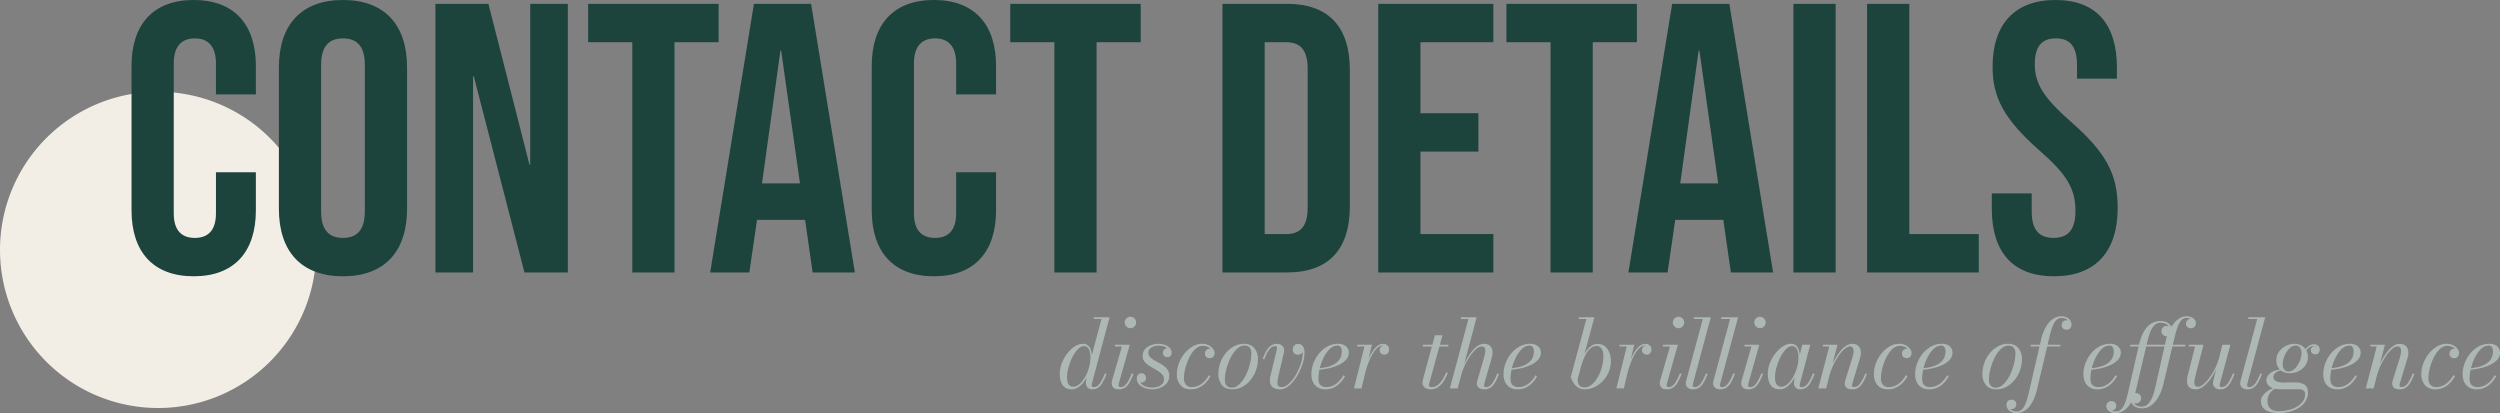
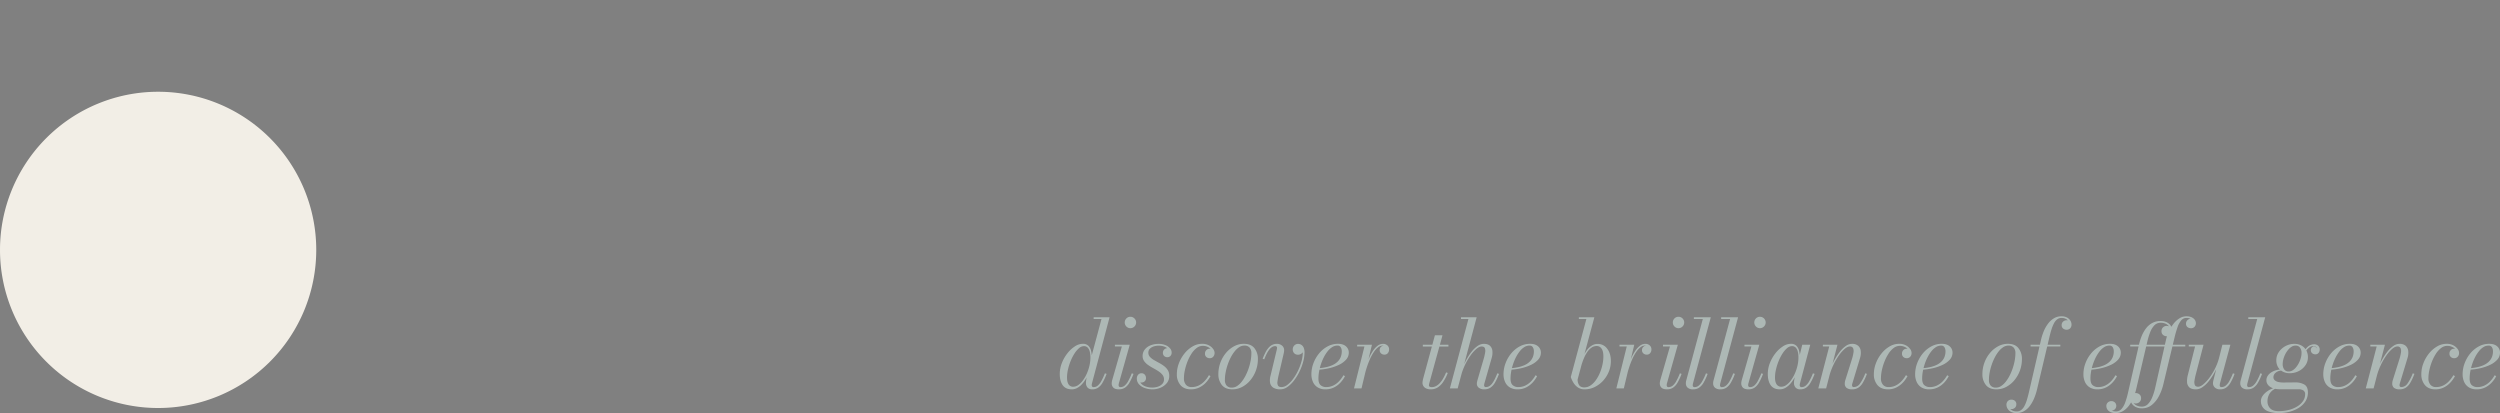
<svg xmlns="http://www.w3.org/2000/svg" width="2371.527" height="391.841" viewBox="0 0 2371.527 391.841">
  <rect x="0" y="0" width="2371.527" height="391.841" fill="#808080" stroke="none" />
  <g id="Group_217537" data-name="Group 217537" transform="translate(12247.4 -16043.56)">
    <path id="Path_90842" data-name="Path 90842" d="M150,0A150,150,0,1,1,0,150,150,150,0,0,1,150,0Z" transform="translate(-12247.4 16130.6)" fill="#f2eee6" />
-     <path id="Path_90841" data-name="Path 90841" d="M71.344,3.64c38.584,0,58.968-23.3,58.968-62.608V-95H92.456v38.948c0,16.744-8.008,23.3-20.02,23.3s-20.02-6.552-20.02-23.3V-198.38c0-16.744,8.008-23.66,20.02-23.66s20.02,6.916,20.02,23.66V-168.9h37.856v-26.936c0-39.312-20.384-62.608-58.968-62.608s-58.968,23.3-58.968,62.608V-58.968C12.376-19.656,32.76,3.64,71.344,3.64Zm141.6,0c39.312,0,60.788-23.3,60.788-64.064V-194.376c0-40.768-21.476-64.064-60.788-64.064s-60.788,23.3-60.788,64.064V-60.424C152.152-19.656,173.628,3.64,212.94,3.64Zm0-36.4c-12.74,0-20.748-6.916-20.748-25.116V-196.924c0-18.2,8.008-25.116,20.748-25.116s20.748,6.916,20.748,25.116V-57.876C233.688-39.676,225.68-32.76,212.94-32.76ZM300.664,0h35.672V-186h.728L385.112,0h41.132V-254.8H390.572v152.516h-.728L350.9-254.8H300.664ZM487.4,0h40.04V-218.4H569.3v-36.4H445.536v36.4H487.4Zm73.892,0h37.128l7.28-49.868h45.5V-50.6L658.476,0h40.04l-41.5-254.8H602.784Zm49.14-84.448L627.9-210.392h.728L646.464-84.448ZM773.5,3.64c38.584,0,58.968-23.3,58.968-62.608V-95H794.612v38.948c0,16.744-8.008,23.3-20.02,23.3s-20.02-6.552-20.02-23.3V-198.38c0-16.744,8.008-23.66,20.02-23.66s20.02,6.916,20.02,23.66V-168.9h37.856v-26.936c0-39.312-20.384-62.608-58.968-62.608s-58.968,23.3-58.968,62.608V-58.968C714.532-19.656,734.916,3.64,773.5,3.64ZM887.8,0h40.04V-218.4H969.7v-36.4H845.936v36.4H887.8Zm159.432,0h61.152c40.04,0,59.7-22.2,59.7-62.972V-191.828c0-40.768-19.656-62.972-59.7-62.972h-61.152Zm40.04-36.4v-182h20.384c12.74,0,20.384,6.552,20.384,24.752v132.5c0,18.2-7.644,24.752-20.384,24.752ZM1195.012,0h109.2V-36.4h-69.16v-78.26h54.964v-36.4h-54.964V-218.4h69.16v-36.4h-109.2Zm163.436,0h40.04V-218.4h41.86v-36.4h-123.76v36.4h41.86Zm73.892,0h37.128l7.28-49.868h45.5V-50.6l7.28,50.6h40.04l-41.5-254.8h-54.236Zm49.14-84.448,17.472-125.944h.728l17.836,125.944ZM1588.86,0h40.04V-254.8h-40.04Zm69.888,0h105.924V-36.4h-65.884V-254.8h-40.04Zm177.268,3.64c39.312,0,60.424-23.3,60.424-64.792,0-31.668-10.556-52.052-44.044-81.536-26.208-22.932-34.58-36.4-34.58-54.964,0-17.472,7.28-24.388,20.02-24.388s20.02,6.916,20.02,25.116v13.1h37.856v-10.556c0-40.768-19.292-64.064-58.24-64.064s-59.7,23.3-59.7,63.336c0,29.12,10.92,49.868,44.408,79.352,26.208,22.932,34.216,36.4,34.216,57.512,0,18.928-8.008,25.48-20.748,25.48S1814.9-39.312,1814.9-57.512V-74.984h-37.856v14.56C1777.048-19.656,1796.7,3.64,1836.016,3.64Z" transform="translate(-12135 16302)" fill="#1c433c" />
    <path id="Path_90843" data-name="Path 90843" d="M33.87.9A5.82,5.82,0,0,1,29.235-.81,6.483,6.483,0,0,1,27.75-5.22q0-.36.023-1.035A9.241,9.241,0,0,1,27.93-7.65l1.286-7.139,2.879-7.435.172-5.439L42.5-65.854H35.04V-67.5H50.16L33.382-4.546a5.57,5.57,0,0,0-.18,1.44,2.241,2.241,0,0,0,.4,1.3,1.629,1.629,0,0,0,1.44.585A6.052,6.052,0,0,0,38.81-2.553a14.419,14.419,0,0,0,3.423-4.239,55.65,55.65,0,0,0,3.49-7.526l1.6.548a52.68,52.68,0,0,1-3.87,8.415A14.186,14.186,0,0,1,39.2-.608,9.56,9.56,0,0,1,33.87.9ZM14.34.9Q8.477.9,5.693-3.031T2.91-13.725A28.242,28.242,0,0,1,4.862-23.963a35.708,35.708,0,0,1,5.19-9.2A29.3,29.3,0,0,1,17.14-39.8a14.039,14.039,0,0,1,7.685-2.5,7.122,7.122,0,0,1,5.123,1.761,9.73,9.73,0,0,1,2.616,4.733,26,26,0,0,1,.769,6.52,35.4,35.4,0,0,1-.647,6.534,44.9,44.9,0,0,1-1.852,6.813,42.149,42.149,0,0,1-2.9,6.413A29.106,29.106,0,0,1,24.1-4.146,17.877,17.877,0,0,1,19.531-.451,10.575,10.575,0,0,1,14.34.9Zm1.32-2.486a8.388,8.388,0,0,0,4.921-1.7,19.619,19.619,0,0,0,4.453-4.555,34.455,34.455,0,0,0,3.632-6.452,41.736,41.736,0,0,0,2.44-7.433,33.482,33.482,0,0,0,.873-7.434,23.417,23.417,0,0,0-.622-5.741,8.216,8.216,0,0,0-1.974-3.815,4.791,4.791,0,0,0-3.578-1.375,7.168,7.168,0,0,0-4.635,1.946,23.038,23.038,0,0,0-4.362,5.16,42.122,42.122,0,0,0-3.642,7.146,51.83,51.83,0,0,0-2.475,7.95,34.517,34.517,0,0,0-.9,7.524q0,4.356,1.5,6.568A4.947,4.947,0,0,0,15.66-1.586ZM58.993.9q-3.51,0-5.157-1.552A5.393,5.393,0,0,1,52.189-4.77,9.472,9.472,0,0,1,52.3-6.187q.113-.742.292-1.463l9.211-32.1H55.2V-41.4H69.289L58.9-4.551a5.955,5.955,0,0,0-.135.744,6.012,6.012,0,0,0-.045.7A2.307,2.307,0,0,0,59.1-1.782a1.591,1.591,0,0,0,1.415.563A6.122,6.122,0,0,0,64.33-2.554a14.14,14.14,0,0,0,3.4-4.236,61.313,61.313,0,0,0,3.512-7.528l1.6.548a51.256,51.256,0,0,1-3.89,8.415A14.155,14.155,0,0,1,64.637-.608,10.263,10.263,0,0,1,58.993.9Zm10.9-58.005a5.076,5.076,0,0,1-2.7-.743,5.562,5.562,0,0,1-1.935-1.98,5.316,5.316,0,0,1-.72-2.722,5.316,5.316,0,0,1,.72-2.722,5.381,5.381,0,0,1,1.935-1.957,5.2,5.2,0,0,1,2.7-.72,5.316,5.316,0,0,1,2.722.72,5.5,5.5,0,0,1,1.98,1.957,5.193,5.193,0,0,1,.743,2.722,5.193,5.193,0,0,1-.743,2.722,5.688,5.688,0,0,1-1.98,1.98A5.193,5.193,0,0,1,69.892-57.105ZM90.893.9A21.514,21.514,0,0,1,83.716-.293,13.588,13.588,0,0,1,78.158-3.8,7.979,7.979,0,0,1,76-9.45a5.281,5.281,0,0,1,1.192-3.443A4.032,4.032,0,0,1,80.5-14.355a3.9,3.9,0,0,1,3.015,1.283,4.654,4.654,0,0,1,1.17,3.262,3.854,3.854,0,0,1-1.305,3.15,4.591,4.591,0,0,1-3.015,1.08,5.483,5.483,0,0,1-2.137-.405,3.459,3.459,0,0,1-1.553-1.26,3.826,3.826,0,0,1-.585-2.2h2.268a7.03,7.03,0,0,0,1.675,4.765,10.219,10.219,0,0,0,4.527,2.918,19.249,19.249,0,0,0,6.291.98,15.974,15.974,0,0,0,5.036-.831,10.306,10.306,0,0,0,4.2-2.547,6.007,6.007,0,0,0,1.685-4.393,6.765,6.765,0,0,0-1.467-4.329,15.894,15.894,0,0,0-3.772-3.367q-2.3-1.515-4.9-2.921a50.948,50.948,0,0,1-4.9-3.013,15.21,15.21,0,0,1-3.772-3.682,8.283,8.283,0,0,1-1.467-4.91A9.621,9.621,0,0,1,83.423-36.7a12.777,12.777,0,0,1,5.355-4.05,19.755,19.755,0,0,1,7.83-1.463,16.7,16.7,0,0,1,6.728,1.215,10.8,10.8,0,0,1,4.23,3.06,5.989,5.989,0,0,1,1.463,3.735,4.51,4.51,0,0,1-1.237,3.532,4.112,4.112,0,0,1-2.813,1.1,4.5,4.5,0,0,1-2.947-1.057,3.985,3.985,0,0,1-1.283-3.263,4.2,4.2,0,0,1,1.192-2.951,3.97,3.97,0,0,1,3.037-1.279,4.015,4.015,0,0,1,2.715,1.1,3.59,3.59,0,0,1,1.245,2.813h-1.975a4.636,4.636,0,0,0-1.25-3.08,8.83,8.83,0,0,0-3.574-2.344,15.32,15.32,0,0,0-5.531-.9,15.059,15.059,0,0,0-4.52.7A8.8,8.8,0,0,0,88.4-37.663a5.139,5.139,0,0,0-1.46,3.787A5.688,5.688,0,0,0,88.366-30a14.973,14.973,0,0,0,3.682,2.963q2.259,1.337,4.811,2.7a38.357,38.357,0,0,1,4.812,3.034,14.518,14.518,0,0,1,3.683,3.93,10.1,10.1,0,0,1,1.424,5.5,10.486,10.486,0,0,1-2.34,6.863A15.173,15.173,0,0,1,98.453-.63,19.347,19.347,0,0,1,90.893.9Zm36.454,0q-6.48,0-9.923-4a15.384,15.384,0,0,1-3.442-10.4,28.948,28.948,0,0,1,1.935-10.327,33.771,33.771,0,0,1,5.308-9.292A27.751,27.751,0,0,1,128.9-39.8a17.78,17.78,0,0,1,9.069-2.5,13.166,13.166,0,0,1,6.323,1.417,11.649,11.649,0,0,1,4.05,3.4,6.514,6.514,0,0,1,1.418,3.735,5.177,5.177,0,0,1-1.327,3.758,4.414,4.414,0,0,1-3.308,1.372,4.888,4.888,0,0,1-3.06-1.08,4.054,4.054,0,0,1-1.395-3.42,4.448,4.448,0,0,1,1.26-3.173,3.965,3.965,0,0,1,2.97-1.328,8.5,8.5,0,0,1,2.385.315,3.317,3.317,0,0,1,1.733,1.147,3.836,3.836,0,0,1,.652,2.408h-1.6a4.724,4.724,0,0,0-1.266-2.955A10.154,10.154,0,0,0,143.4-39.3a10.8,10.8,0,0,0-4.845-1.057,9.49,9.49,0,0,0-5.783,2.037,20.874,20.874,0,0,0-4.927,5.431,41.561,41.561,0,0,0-3.8,7.463,51.505,51.505,0,0,0-2.475,8.221,37.141,37.141,0,0,0-.876,7.617,9.1,9.1,0,0,0,1.9,6.095,6.689,6.689,0,0,0,5.389,2.232,15.084,15.084,0,0,0,6.645-1.457,18.862,18.862,0,0,0,5.463-4.017,29.269,29.269,0,0,0,4.286-5.806l1.517.882a27.564,27.564,0,0,1-4.455,6.232A21.579,21.579,0,0,1,135.2-.832,17.591,17.591,0,0,1,127.347.9Zm39.379,0q-6.795,0-10.08-4.14a15.92,15.92,0,0,1-3.285-10.215,31.394,31.394,0,0,1,1.958-11.115,30.605,30.605,0,0,1,5.353-9.2,26.044,26.044,0,0,1,7.717-6.255,19.27,19.27,0,0,1,9.092-2.272q6.84,0,10.1,4.162A16.086,16.086,0,0,1,190.847-27.9a31.394,31.394,0,0,1-1.958,11.115,30.847,30.847,0,0,1-5.332,9.2,25.4,25.4,0,0,1-7.718,6.233A19.547,19.547,0,0,1,166.727.9Zm-.482-1.646A8.8,8.8,0,0,0,171.02-2.2a18.181,18.181,0,0,0,4.355-4,34.164,34.164,0,0,0,3.75-5.834A50.642,50.642,0,0,0,182.065-19a52.411,52.411,0,0,0,1.923-7.375,39.054,39.054,0,0,0,.68-7.035,7.88,7.88,0,0,0-1.641-5.265,6.275,6.275,0,0,0-5.064-1.935,8.8,8.8,0,0,0-4.773,1.457,18.168,18.168,0,0,0-4.357,4,34.162,34.162,0,0,0-3.75,5.834,50.642,50.642,0,0,0-2.939,6.959,52.462,52.462,0,0,0-1.924,7.374,39.026,39.026,0,0,0-.68,7.037,7.875,7.875,0,0,0,1.643,5.264A6.273,6.273,0,0,0,166.245-.746ZM212.271.9a12.369,12.369,0,0,1-6.728-1.552,6.855,6.855,0,0,1-3.06-4.387,14.823,14.823,0,0,1,.292-6.75l6.016-25.064q.049-.405.137-.834a3.926,3.926,0,0,0,.088-.786,1.572,1.572,0,0,0-.45-1.167,1.775,1.775,0,0,0-1.3-.447,5.61,5.61,0,0,0-3.014.879,10.441,10.441,0,0,0-2.689,2.528,24.54,24.54,0,0,0-2.435,3.941,50.123,50.123,0,0,0-2.214,5.124l-1.559-.464a63.081,63.081,0,0,1,2.655-6.008,21.909,21.909,0,0,1,2.946-4.455,11.373,11.373,0,0,1,3.509-2.767,9.58,9.58,0,0,1,4.3-.945,7.234,7.234,0,0,1,5.085,1.733,5.594,5.594,0,0,1,1.89,4.3,9.46,9.46,0,0,1-.158,1.8q-.157.81-.247,1.305l-4.843,20.738a54.551,54.551,0,0,0-1.08,6.03,5.74,5.74,0,0,0,.585,3.78q.855,1.305,3.33,1.3a9.212,9.212,0,0,0,5.536-2.123,27.384,27.384,0,0,0,5.417-5.649,47.852,47.852,0,0,0,4.665-7.84,52.038,52.038,0,0,0,3.28-8.809,32.249,32.249,0,0,0,1.22-8.422,9.21,9.21,0,0,0-.618-3.68,4.609,4.609,0,0,0-1.633-2.066,3.966,3.966,0,0,0-2.222-.667v-1.6a5.853,5.853,0,0,1,2.655.607,4.8,4.8,0,0,1,1.935,1.733,4.9,4.9,0,0,1,.72,2.7,4.783,4.783,0,0,1-1.6,3.645,5.285,5.285,0,0,1-3.713,1.485,4.9,4.9,0,0,1-3.69-1.4,5.143,5.143,0,0,1-1.35-3.735,5.081,5.081,0,0,1,1.44-3.6,4.739,4.739,0,0,1,3.6-1.53,5.712,5.712,0,0,1,3.1.878,5.912,5.912,0,0,1,2.205,2.677,11.1,11.1,0,0,1,.81,4.545,34.281,34.281,0,0,1-1.283,8.865,52.331,52.331,0,0,1-3.534,9.382,49.089,49.089,0,0,1-5.175,8.415,28.123,28.123,0,0,1-6.208,6.075A11.548,11.548,0,0,1,212.271.9Zm42.664,0a13.692,13.692,0,0,1-7.29-1.822,11.619,11.619,0,0,1-4.5-5.063,17.418,17.418,0,0,1-1.53-7.515,29.438,29.438,0,0,1,1.89-10.283,32.29,32.29,0,0,1,5.31-9.292,27.055,27.055,0,0,1,8.033-6.7A20.549,20.549,0,0,1,266.86-42.3q4.86,0,7.538,2.407a7.7,7.7,0,0,1,2.678,5.963,9.751,9.751,0,0,1-2.52,6.585,20.816,20.816,0,0,1-6.707,4.933,43.87,43.87,0,0,1-9.27,3.223,61.742,61.742,0,0,1-10.213,1.5v-1.436a55.842,55.842,0,0,0,7.244-1.034,28.706,28.706,0,0,0,6.078-1.985,17.289,17.289,0,0,0,4.671-3.116,12.846,12.846,0,0,0,3-4.326,14.316,14.316,0,0,0,1.053-5.654,7.226,7.226,0,0,0-.961-3.751,3.445,3.445,0,0,0-3.224-1.624,9.08,9.08,0,0,0-4.883,1.446,17.313,17.313,0,0,0-4.32,3.954,33.6,33.6,0,0,0-3.622,5.671,46.046,46.046,0,0,0-2.768,6.665,50.3,50.3,0,0,0-1.755,6.959,37.567,37.567,0,0,0-.607,6.484q0,4.581,2.092,6.379a7.76,7.76,0,0,0,5.243,1.8,15.317,15.317,0,0,0,6.624-1.435,18.614,18.614,0,0,0,5.483-3.972A28.1,28.1,0,0,0,272-12.492l1.475.882a27.073,27.073,0,0,1-4.432,6.255,21.135,21.135,0,0,1-6.21,4.545A17.889,17.889,0,0,1,254.935.9ZM282.03,0l9.883-39.754h-6.895V-41.4H299.04L289.14,0Zm9.4-13.853q.807-3.617,2.055-7.555a72.693,72.693,0,0,1,2.9-7.637,42.815,42.815,0,0,1,3.678-6.681,19.841,19.841,0,0,1,4.385-4.756,8.139,8.139,0,0,1,4.974-1.773,5.956,5.956,0,0,1,4.332,1.52A5,5,0,0,1,315.319-37a5.422,5.422,0,0,1-1.172,3.524,3.955,3.955,0,0,1-3.254,1.448,4.591,4.591,0,0,1-3.24-1.189,4.017,4.017,0,0,1-1.287-3.094,4.228,4.228,0,0,1,1.218-3.058,4.449,4.449,0,0,1,3.349-1.255,4.748,4.748,0,0,1,3.092.978A3.229,3.229,0,0,1,315.229-37h-1.64a3.543,3.543,0,0,0-1.056-2.57,4.05,4.05,0,0,0-3.028-1.077,7.481,7.481,0,0,0-4.7,1.731,19.2,19.2,0,0,0-4.11,4.629,45.952,45.952,0,0,0-3.487,6.427,75.3,75.3,0,0,0-2.789,7.173q-1.206,3.643-2.013,6.838ZM354.95.9a10.177,10.177,0,0,1-4.545-.877,6,6,0,0,1-2.588-2.3,5.741,5.741,0,0,1-.832-2.947,12.785,12.785,0,0,1,.225-2.025q.225-1.3.585-2.655l10.98-40.5h7.2L353.518-5.169q-.135.491-.27,1.078a5.407,5.407,0,0,0-.135,1.217q0,1.661,2.79,1.661a8.342,8.342,0,0,0,3.754-.908,12.966,12.966,0,0,0,3.53-2.677,23.593,23.593,0,0,0,3.244-4.375,46.861,46.861,0,0,0,2.939-6l1.6.506a42.9,42.9,0,0,1-4.3,8.438,18.114,18.114,0,0,1-5.265,5.31A11.9,11.9,0,0,1,354.95.9ZM347.3-39.713V-41.4h24.3v1.688ZM372.954,0,390.58-65.854h-7.051V-67.5h14.85l-18,67.5Zm32.625.9a8.217,8.217,0,0,1-5.085-1.462,4.77,4.77,0,0,1-1.935-4.028,7.757,7.757,0,0,1,.2-1.642q.2-.922.517-2.047l5.67-19.44a47.508,47.508,0,0,0,1.472-6.41,7.256,7.256,0,0,0-.333-4.164q-.721-1.46-3.033-1.46-2.175,0-4.943,2.307a33.15,33.15,0,0,0-5.574,6.241,59.748,59.748,0,0,0-5.187,8.9,59.84,59.84,0,0,0-3.823,10.333h-.97a61.1,61.1,0,0,1,2.618-7.934,70.494,70.494,0,0,1,3.9-8.142,49.166,49.166,0,0,1,4.843-7.167,25.775,25.775,0,0,1,5.478-5.123,10.264,10.264,0,0,1,5.778-1.919q3.915,0,5.872,1.868a7.634,7.634,0,0,1,2.272,4.928,17.876,17.876,0,0,1-.72,6.7L405.677-4.594a6.525,6.525,0,0,0-.158.744,5.045,5.045,0,0,0-.067.786,1.574,1.574,0,0,0,1.761,1.8q3.075,0,5.561-3.058t5.2-10l1.6.548a51.259,51.259,0,0,1-3.893,8.415,13.94,13.94,0,0,1-4.365,4.748A10.59,10.59,0,0,1,405.579.9Zm31.594,0a13.692,13.692,0,0,1-7.29-1.822,11.619,11.619,0,0,1-4.5-5.063,17.418,17.418,0,0,1-1.53-7.515,29.438,29.438,0,0,1,1.89-10.283,32.289,32.289,0,0,1,5.31-9.292,27.056,27.056,0,0,1,8.033-6.7A20.549,20.549,0,0,1,449.1-42.3q4.86,0,7.538,2.407a7.7,7.7,0,0,1,2.677,5.963,9.751,9.751,0,0,1-2.52,6.585,20.816,20.816,0,0,1-6.707,4.933,43.87,43.87,0,0,1-9.27,3.223,61.741,61.741,0,0,1-10.213,1.5v-1.436a55.842,55.842,0,0,0,7.244-1.034,28.705,28.705,0,0,0,6.078-1.985,17.289,17.289,0,0,0,4.671-3.116,12.846,12.846,0,0,0,3-4.326,14.317,14.317,0,0,0,1.053-5.654,7.226,7.226,0,0,0-.961-3.751,3.445,3.445,0,0,0-3.224-1.624,9.08,9.08,0,0,0-4.883,1.446,17.313,17.313,0,0,0-4.32,3.954,33.6,33.6,0,0,0-3.623,5.671,46.046,46.046,0,0,0-2.767,6.665,50.3,50.3,0,0,0-1.755,6.959,37.567,37.567,0,0,0-.607,6.484q0,4.581,2.092,6.379a7.76,7.76,0,0,0,5.242,1.8,15.317,15.317,0,0,0,6.624-1.435,18.613,18.613,0,0,0,5.483-3.972,28.094,28.094,0,0,0,4.283-5.828l1.475.882a27.073,27.073,0,0,1-4.432,6.255,21.135,21.135,0,0,1-6.21,4.545A17.889,17.889,0,0,1,437.174.9Zm63.589,0A10.941,10.941,0,0,1,494.53-.832a14.535,14.535,0,0,1-4.275-4.432,24.313,24.313,0,0,1-2.587-5.535l14.791-55.054h-7.141V-67.5h14.715L494.148-8.505a9.339,9.339,0,0,0,1.461,5.453q1.461,2.1,4.884,2.1a10.44,10.44,0,0,0,5.871-1.835A19.57,19.57,0,0,0,511.359-7.7a35.013,35.013,0,0,0,3.849-6.9,43.757,43.757,0,0,0,2.5-7.906,37.239,37.239,0,0,0,.878-7.82q0-4.995-1.765-7.436a5.376,5.376,0,0,0-4.535-2.441,8.57,8.57,0,0,0-5.009,1.57,16.047,16.047,0,0,0-4.1,4.314,35.032,35.032,0,0,0-3.276,6.249,66.864,66.864,0,0,0-2.515,7.375h-1.479a72.412,72.412,0,0,1,3.257-8.933,35.07,35.07,0,0,1,3.906-6.795,16.132,16.132,0,0,1,4.654-4.3,10.52,10.52,0,0,1,5.412-1.485,10.946,10.946,0,0,1,9.045,4.523q3.51,4.522,3.51,11.813a26.25,26.25,0,0,1-1.98,10.08,28.553,28.553,0,0,1-5.445,8.572,26.472,26.472,0,0,1-7.965,5.94A21.584,21.584,0,0,1,500.763.9ZM530.872,0l9.883-39.754h-6.895V-41.4h14.022L537.982,0Zm9.405-13.853q.807-3.617,2.055-7.555a72.7,72.7,0,0,1,2.9-7.637,42.815,42.815,0,0,1,3.678-6.681,19.841,19.841,0,0,1,4.385-4.756,8.138,8.138,0,0,1,4.974-1.773,5.956,5.956,0,0,1,4.332,1.52A5,5,0,0,1,564.162-37a5.422,5.422,0,0,1-1.172,3.524,3.955,3.955,0,0,1-3.254,1.448,4.592,4.592,0,0,1-3.24-1.189,4.017,4.017,0,0,1-1.287-3.094,4.228,4.228,0,0,1,1.218-3.058,4.449,4.449,0,0,1,3.349-1.255,4.748,4.748,0,0,1,3.092.978A3.229,3.229,0,0,1,564.072-37h-1.64a3.543,3.543,0,0,0-1.056-2.57,4.05,4.05,0,0,0-3.028-1.077,7.481,7.481,0,0,0-4.7,1.731,19.2,19.2,0,0,0-4.11,4.629,45.952,45.952,0,0,0-3.487,6.427,75.283,75.283,0,0,0-2.789,7.173q-1.205,3.643-2.013,6.838ZM578.917.9q-3.51,0-5.157-1.552a5.393,5.393,0,0,1-1.647-4.118,9.47,9.47,0,0,1,.112-1.418q.113-.742.293-1.463l9.211-32.1h-6.6V-41.4h14.085L578.826-4.551a5.949,5.949,0,0,0-.135.744,6.006,6.006,0,0,0-.045.7,2.306,2.306,0,0,0,.382,1.327,1.591,1.591,0,0,0,1.415.563,6.123,6.123,0,0,0,3.812-1.335,14.14,14.14,0,0,0,3.4-4.236,61.309,61.309,0,0,0,3.512-7.528l1.6.548a51.253,51.253,0,0,1-3.89,8.415,14.154,14.154,0,0,1-4.317,4.748A10.263,10.263,0,0,1,578.917.9Zm10.9-58.005a5.076,5.076,0,0,1-2.7-.743,5.562,5.562,0,0,1-1.935-1.98,5.316,5.316,0,0,1-.72-2.722,5.316,5.316,0,0,1,.72-2.722,5.381,5.381,0,0,1,1.935-1.957,5.2,5.2,0,0,1,2.7-.72,5.316,5.316,0,0,1,2.722.72,5.5,5.5,0,0,1,1.98,1.957,5.193,5.193,0,0,1,.742,2.722,5.193,5.193,0,0,1-.742,2.722,5.688,5.688,0,0,1-1.98,1.98A5.193,5.193,0,0,1,589.816-57.105ZM603.774.9a7.534,7.534,0,0,1-5.231-1.575,5.294,5.294,0,0,1-1.721-4.095,10.119,10.119,0,0,1,.112-1.6,9.527,9.527,0,0,1,.292-1.283l15.691-58.2h-8.491V-67.5h16.065L603.538-4.543a7.3,7.3,0,0,0-.135.828,7.144,7.144,0,0,0-.045.738,1.574,1.574,0,0,0,1.8,1.758,6.08,6.08,0,0,0,3.785-1.358,14.6,14.6,0,0,0,3.444-4.237,54.29,54.29,0,0,0,3.49-7.5l1.6.548a51.259,51.259,0,0,1-3.893,8.415,14.18,14.18,0,0,1-4.315,4.748A9.984,9.984,0,0,1,603.774.9Zm25.879,0a7.534,7.534,0,0,1-5.231-1.575A5.294,5.294,0,0,1,622.7-4.77a10.119,10.119,0,0,1,.112-1.6,9.527,9.527,0,0,1,.292-1.283l15.691-58.2h-8.491V-67.5h16.065L629.417-4.543a7.3,7.3,0,0,0-.135.828,7.144,7.144,0,0,0-.045.738,1.574,1.574,0,0,0,1.8,1.758,6.08,6.08,0,0,0,3.785-1.358,14.6,14.6,0,0,0,3.444-4.237,54.29,54.29,0,0,0,3.49-7.5l1.6.548a51.264,51.264,0,0,1-3.893,8.415,14.18,14.18,0,0,1-4.315,4.748A9.984,9.984,0,0,1,629.653.9Zm26.542,0q-3.51,0-5.157-1.552a5.393,5.393,0,0,1-1.647-4.118,9.47,9.47,0,0,1,.112-1.418q.113-.742.293-1.463l9.211-32.1h-6.6V-41.4h14.085L656.1-4.551a5.949,5.949,0,0,0-.135.744,6.006,6.006,0,0,0-.045.7,2.306,2.306,0,0,0,.382,1.327,1.591,1.591,0,0,0,1.415.563,6.123,6.123,0,0,0,3.812-1.335,14.14,14.14,0,0,0,3.4-4.236,61.317,61.317,0,0,0,3.513-7.528l1.6.548a51.263,51.263,0,0,1-3.89,8.415,14.154,14.154,0,0,1-4.317,4.748A10.263,10.263,0,0,1,656.195.9Zm10.9-58.005a5.076,5.076,0,0,1-2.7-.743,5.562,5.562,0,0,1-1.935-1.98,5.316,5.316,0,0,1-.72-2.722,5.316,5.316,0,0,1,.72-2.722,5.381,5.381,0,0,1,1.935-1.957,5.2,5.2,0,0,1,2.7-.72,5.316,5.316,0,0,1,2.722.72,5.5,5.5,0,0,1,1.98,1.957,5.193,5.193,0,0,1,.742,2.722,5.193,5.193,0,0,1-.742,2.722,5.688,5.688,0,0,1-1.98,1.98A5.193,5.193,0,0,1,667.094-57.105ZM685.935.9q-5.863,0-8.624-3.931T674.55-13.725A28.242,28.242,0,0,1,676.5-23.963a35.708,35.708,0,0,1,5.19-9.2A29.3,29.3,0,0,1,688.78-39.8a14.039,14.039,0,0,1,7.685-2.5,7.08,7.08,0,0,1,5.171,1.808,9.872,9.872,0,0,1,2.592,4.781,26.385,26.385,0,0,1,.745,6.426,35.4,35.4,0,0,1-.646,6.534,43.407,43.407,0,0,1-1.873,6.813,43.644,43.644,0,0,1-2.926,6.413A29.069,29.069,0,0,1,695.7-4.146a17.9,17.9,0,0,1-4.574,3.695A10.575,10.575,0,0,1,685.935.9ZM687.3-1.586a8.381,8.381,0,0,0,4.919-1.7,19.511,19.511,0,0,0,4.453-4.576,35.3,35.3,0,0,0,3.634-6.452,41.164,41.164,0,0,0,2.44-7.413,33.481,33.481,0,0,0,.873-7.434A23.416,23.416,0,0,0,703-34.9a8.216,8.216,0,0,0-1.974-3.815,4.791,4.791,0,0,0-3.578-1.375,7.168,7.168,0,0,0-4.635,1.946,23.048,23.048,0,0,0-4.362,5.158,42.379,42.379,0,0,0-3.642,7.123,52.491,52.491,0,0,0-2.5,7.95,34.063,34.063,0,0,0-.921,7.548q0,4.359,1.583,6.57A5.04,5.04,0,0,0,687.3-1.586ZM705.51.9a5.82,5.82,0,0,1-4.635-1.71,6.483,6.483,0,0,1-1.485-4.41q0-.765.045-1.373a8.758,8.758,0,0,1,.135-1.057l1.286-7.139,2.277-6.953,1.3-8.122L707.22-41.4h7.6l-9.8,36.857a5.9,5.9,0,0,0-.18,1.44,2.169,2.169,0,0,0,.406,1.345,1.7,1.7,0,0,0,1.439.538,5.994,5.994,0,0,0,3.763-1.358,14.8,14.8,0,0,0,3.423-4.237,54.366,54.366,0,0,0,3.49-7.5l1.6.548a51.259,51.259,0,0,1-3.893,8.415A14.51,14.51,0,0,1,710.82-.608,9.451,9.451,0,0,1,705.51.9ZM754.6.9a8.555,8.555,0,0,1-5.266-1.353,5.006,5.006,0,0,1-1.756-4.233,9.555,9.555,0,0,1,.18-1.858,9.558,9.558,0,0,1,.4-1.5l6.188-19.68a40.89,40.89,0,0,0,1.471-6.195,7.322,7.322,0,0,0-.386-4.285,3.163,3.163,0,0,0-3.139-1.558q-2.13,0-4.882,2.357a34.036,34.036,0,0,0-5.543,6.341,61.724,61.724,0,0,0-5.151,8.949,59.564,59.564,0,0,0-3.748,10.14h-1.179a65.8,65.8,0,0,1,2.651-7.86,68.8,68.8,0,0,1,3.919-8.118,52.69,52.69,0,0,1,4.87-7.214,25.682,25.682,0,0,1,5.459-5.171,10.038,10.038,0,0,1,5.67-1.922,8.534,8.534,0,0,1,5.956,1.868,7.729,7.729,0,0,1,2.419,4.949,16.347,16.347,0,0,1-.7,6.684l-7.3,24.161a5.181,5.181,0,0,0-.2.832,5.079,5.079,0,0,0-.068.787,1.956,1.956,0,0,0,.381,1.194,1.548,1.548,0,0,0,1.329.516,7.128,7.128,0,0,0,5.657-3.058,41.016,41.016,0,0,0,5.2-10l1.559.548A51.259,51.259,0,0,1,764.7-5.355a13.94,13.94,0,0,1-4.365,4.748A10.59,10.59,0,0,1,754.6.9ZM722.459,0l10.358-39.754H726.8V-41.4h13.825L729.884,0Zm66.077.9q-6.48,0-9.922-4a15.384,15.384,0,0,1-3.443-10.4,28.948,28.948,0,0,1,1.935-10.327,33.77,33.77,0,0,1,5.308-9.292,27.751,27.751,0,0,1,7.672-6.683,17.78,17.78,0,0,1,9.069-2.5,13.166,13.166,0,0,1,6.323,1.417,11.649,11.649,0,0,1,4.05,3.4,6.514,6.514,0,0,1,1.417,3.735,5.177,5.177,0,0,1-1.327,3.758,4.414,4.414,0,0,1-3.307,1.372,4.888,4.888,0,0,1-3.06-1.08,4.054,4.054,0,0,1-1.395-3.42,4.448,4.448,0,0,1,1.26-3.173,3.965,3.965,0,0,1,2.97-1.328,8.5,8.5,0,0,1,2.385.315,3.317,3.317,0,0,1,1.732,1.147,3.836,3.836,0,0,1,.653,2.408h-1.6a4.724,4.724,0,0,0-1.266-2.955,10.155,10.155,0,0,0-3.406-2.592,10.8,10.8,0,0,0-4.845-1.057,9.49,9.49,0,0,0-5.783,2.037,20.875,20.875,0,0,0-4.927,5.431,41.558,41.558,0,0,0-3.8,7.463,51.5,51.5,0,0,0-2.475,8.221,37.139,37.139,0,0,0-.876,7.617,9.1,9.1,0,0,0,1.9,6.095,6.688,6.688,0,0,0,5.389,2.232,15.084,15.084,0,0,0,6.645-1.457,18.862,18.862,0,0,0,5.463-4.017,29.271,29.271,0,0,0,4.286-5.806l1.517.882a27.564,27.564,0,0,1-4.455,6.232,21.579,21.579,0,0,1-6.233,4.59A17.591,17.591,0,0,1,788.536.9Zm39.109,0a13.692,13.692,0,0,1-7.29-1.822,11.619,11.619,0,0,1-4.5-5.063,17.418,17.418,0,0,1-1.53-7.515,29.437,29.437,0,0,1,1.89-10.283,32.29,32.29,0,0,1,5.31-9.292,27.055,27.055,0,0,1,8.033-6.7A20.549,20.549,0,0,1,839.57-42.3q4.86,0,7.538,2.407a7.7,7.7,0,0,1,2.677,5.963,9.751,9.751,0,0,1-2.52,6.585,20.815,20.815,0,0,1-6.707,4.933,43.87,43.87,0,0,1-9.27,3.223,61.742,61.742,0,0,1-10.213,1.5v-1.436a55.841,55.841,0,0,0,7.244-1.034,28.707,28.707,0,0,0,6.078-1.985,17.29,17.29,0,0,0,4.67-3.116,12.846,12.846,0,0,0,3-4.326,14.316,14.316,0,0,0,1.053-5.654,7.225,7.225,0,0,0-.961-3.751,3.445,3.445,0,0,0-3.224-1.624,9.079,9.079,0,0,0-4.883,1.446,17.314,17.314,0,0,0-4.32,3.954,33.6,33.6,0,0,0-3.622,5.671,46.046,46.046,0,0,0-2.768,6.665,50.289,50.289,0,0,0-1.755,6.959,37.57,37.57,0,0,0-.607,6.484q0,4.581,2.092,6.379a7.76,7.76,0,0,0,5.242,1.8,15.317,15.317,0,0,0,6.625-1.435,18.613,18.613,0,0,0,5.483-3.972,28.093,28.093,0,0,0,4.283-5.828l1.475.882a27.073,27.073,0,0,1-4.432,6.255,21.136,21.136,0,0,1-6.21,4.545A17.889,17.889,0,0,1,827.646.9ZM891.5.9q-6.795,0-10.08-4.14a15.92,15.92,0,0,1-3.285-10.215A31.394,31.394,0,0,1,880.1-24.57a30.6,30.6,0,0,1,5.353-9.2,26.044,26.044,0,0,1,7.717-6.255A19.271,19.271,0,0,1,902.26-42.3q6.84,0,10.1,4.162A16.086,16.086,0,0,1,915.625-27.9a31.394,31.394,0,0,1-1.958,11.115,30.846,30.846,0,0,1-5.332,9.2,25.4,25.4,0,0,1-7.718,6.233A19.547,19.547,0,0,1,891.5.9Zm-.482-1.646A8.8,8.8,0,0,0,895.8-2.2a18.181,18.181,0,0,0,4.355-4,34.164,34.164,0,0,0,3.75-5.834A50.646,50.646,0,0,0,906.843-19a52.411,52.411,0,0,0,1.923-7.375,39.052,39.052,0,0,0,.68-7.035,7.88,7.88,0,0,0-1.641-5.265,6.275,6.275,0,0,0-5.064-1.935,8.8,8.8,0,0,0-4.773,1.457,18.168,18.168,0,0,0-4.357,4,34.164,34.164,0,0,0-3.75,5.834,50.631,50.631,0,0,0-2.939,6.959A52.462,52.462,0,0,0,885-14.983a39.023,39.023,0,0,0-.68,7.037,7.875,7.875,0,0,0,1.643,5.264A6.273,6.273,0,0,0,891.023-.746ZM910.541,23.4a10.9,10.9,0,0,1-5.307-1.168,8.307,8.307,0,0,1-3.2-2.945,6.918,6.918,0,0,1-1.077-3.625,4.859,4.859,0,0,1,1.368-3.717,4.658,4.658,0,0,1,3.312-1.287,5.149,5.149,0,0,1,3.276,1.1,4.006,4.006,0,0,1,1.4,3.357,4.222,4.222,0,0,1-.715,2.5,4.6,4.6,0,0,1-1.8,1.532,5.009,5.009,0,0,1-2.18.517,5.174,5.174,0,0,1-2.148-.465,4.572,4.572,0,0,1-1.728-1.341,3.411,3.411,0,0,1-.7-2.19h1.64a5.268,5.268,0,0,0,.845,2.616,7.229,7.229,0,0,0,2.631,2.5,8.8,8.8,0,0,0,4.546,1.06,6.772,6.772,0,0,0,4.141-1.3,11.263,11.263,0,0,0,3.087-3.729,30.662,30.662,0,0,0,2.346-5.753q1.016-3.323,1.961-7.331l11.481-49.761a50.118,50.118,0,0,1,2.6-8.167,32.937,32.937,0,0,1,4.052-7.177,19.6,19.6,0,0,1,5.575-5.107A13.623,13.623,0,0,1,953.12-68.4a10.817,10.817,0,0,1,5.267,1.168,8.3,8.3,0,0,1,3.2,2.945,6.917,6.917,0,0,1,1.077,3.625,5.023,5.023,0,0,1-1.3,3.675,4.466,4.466,0,0,1-3.331,1.329,5.252,5.252,0,0,1-3.3-1.1,3.972,3.972,0,0,1-1.425-3.356,4.264,4.264,0,0,1,.67-2.406,4.627,4.627,0,0,1,1.749-1.577,4.9,4.9,0,0,1,2.3-.562,4.8,4.8,0,0,1,1.494.267,5.654,5.654,0,0,1,1.506.76,3.858,3.858,0,0,1,1.124,1.234,3.409,3.409,0,0,1,.427,1.734h-1.6a5.321,5.321,0,0,0-.843-2.652,7.158,7.158,0,0,0-2.588-2.481,8.519,8.519,0,0,0-4.426-1.042,6.476,6.476,0,0,0-4.036,1.32,11.4,11.4,0,0,0-3.041,3.748A33.544,33.544,0,0,0,943.682-56q-1.056,3.345-2,7.4L929.942,1.035a55.116,55.116,0,0,1-2.625,8.123,33.9,33.9,0,0,1-3.992,7.2,18.891,18.891,0,0,1-5.554,5.13A13.809,13.809,0,0,1,910.541,23.4Zm13.292-63.154V-41.4H952.05v1.646ZM987.279.9a13.692,13.692,0,0,1-7.29-1.822,11.619,11.619,0,0,1-4.5-5.063,17.418,17.418,0,0,1-1.53-7.515,29.437,29.437,0,0,1,1.89-10.283,32.29,32.29,0,0,1,5.31-9.292,27.055,27.055,0,0,1,8.033-6.7A20.549,20.549,0,0,1,999.2-42.3q4.86,0,7.538,2.407a7.7,7.7,0,0,1,2.677,5.963,9.751,9.751,0,0,1-2.52,6.585,20.815,20.815,0,0,1-6.707,4.933,43.87,43.87,0,0,1-9.27,3.223,61.742,61.742,0,0,1-10.213,1.5v-1.436a55.841,55.841,0,0,0,7.244-1.034,28.707,28.707,0,0,0,6.078-1.985,17.29,17.29,0,0,0,4.67-3.116,12.846,12.846,0,0,0,3-4.326,14.316,14.316,0,0,0,1.053-5.654,7.225,7.225,0,0,0-.961-3.751,3.445,3.445,0,0,0-3.224-1.624,9.079,9.079,0,0,0-4.883,1.446,17.314,17.314,0,0,0-4.32,3.954,33.6,33.6,0,0,0-3.622,5.671,46.046,46.046,0,0,0-2.768,6.665,50.289,50.289,0,0,0-1.755,6.959,37.57,37.57,0,0,0-.607,6.484q0,4.581,2.092,6.379a7.76,7.76,0,0,0,5.242,1.8,15.317,15.317,0,0,0,6.625-1.435,18.613,18.613,0,0,0,5.483-3.972,28.093,28.093,0,0,0,4.283-5.828l1.475.882a27.073,27.073,0,0,1-4.432,6.255,21.136,21.136,0,0,1-6.21,4.545A17.889,17.889,0,0,1,987.279.9Zm42.23,18a12.367,12.367,0,0,1-6.323-1.44,9.606,9.606,0,0,1-3.622-3.51,8.065,8.065,0,0,1-1.17-3.96A5.429,5.429,0,0,1,1019.9,5.8a5.09,5.09,0,0,1,3.578-1.395,6.272,6.272,0,0,1,2.318.472,4.73,4.73,0,0,1,2.025,1.553,4.6,4.6,0,0,1,.833,2.88,4.79,4.79,0,0,1-.743,2.7,4.909,4.909,0,0,1-1.893,1.71,5.18,5.18,0,0,1-2.375.585,6.813,6.813,0,0,1-2.261-.427,4.9,4.9,0,0,1-2.055-1.372,3.642,3.642,0,0,1-.844-2.52h1.6a6.25,6.25,0,0,0,1.064,3.39,8.1,8.1,0,0,0,3.157,2.772,11.091,11.091,0,0,0,5.206,1.1,7.709,7.709,0,0,0,5.557-2.3,19.332,19.332,0,0,0,4.095-6.377A55.486,55.486,0,0,0,1042.109-.9l10.17-45.135a40.982,40.982,0,0,1,2.79-8.123,35.891,35.891,0,0,1,4.388-7.2,21.8,21.8,0,0,1,5.647-5.13,12.327,12.327,0,0,1,6.57-1.913,12.337,12.337,0,0,1,4.028.585,8.3,8.3,0,0,1,2.79,1.553,6.322,6.322,0,0,1,1.62,2.092,5.251,5.251,0,0,1,.518,2.2,4.882,4.882,0,0,1-1.305,3.577,4.525,4.525,0,0,1-3.375,1.327,5.684,5.684,0,0,1-2.2-.45,4.159,4.159,0,0,1-1.777-1.4,3.909,3.909,0,0,1-.7-2.385,4.741,4.741,0,0,1,.675-2.565,4.658,4.658,0,0,1,1.76-1.665,4.786,4.786,0,0,1,2.306-.585,5.844,5.844,0,0,1,1.938.382,4.213,4.213,0,0,1,1.833,1.283,3.722,3.722,0,0,1,.759,2.475h-1.6a3.785,3.785,0,0,0-.816-2.162,6.246,6.246,0,0,0-2.416-1.929,9.173,9.173,0,0,0-4.035-.782,6.326,6.326,0,0,0-4.95,2.321,19.869,19.869,0,0,0-3.488,6.441,97.674,97.674,0,0,0-2.767,9.475l-10.8,45.135A47.091,47.091,0,0,1,1045.642,7.2a26.5,26.5,0,0,1-6.7,8.415A14.466,14.466,0,0,1,1029.509,18.9Zm-24.975,4.5a11.6,11.6,0,0,1-4.725-.877,7.121,7.121,0,0,1-3.038-2.385,5.775,5.775,0,0,1-1.057-3.4,4.395,4.395,0,0,1,1.4-3.4,4.926,4.926,0,0,1,3.465-1.282,4.708,4.708,0,0,1,3.87,2.07,4.131,4.131,0,0,1,.675,2.385,4.4,4.4,0,0,1-.627,2.362,4.746,4.746,0,0,1-1.6,1.6,4.015,4.015,0,0,1-2.111.585,6.52,6.52,0,0,1-2.253-.427,4.483,4.483,0,0,1-1.945-1.372,3.831,3.831,0,0,1-.781-2.52h1.6a3.989,3.989,0,0,0,.931,2.578,6.405,6.405,0,0,0,2.574,1.834,9.909,9.909,0,0,0,3.838.686,6.892,6.892,0,0,0,5.313-2.32,19.14,19.14,0,0,0,3.608-6.419,78.415,78.415,0,0,0,2.7-9.5l10.305-45.135a52.1,52.1,0,0,1,2.565-8.168,31.2,31.2,0,0,1,4.073-7.2,18.71,18.71,0,0,1,5.872-5.108,16.2,16.2,0,0,1,7.965-1.89,13.567,13.567,0,0,1,5.017.832,10.039,10.039,0,0,1,3.443,2.182,9.1,9.1,0,0,1,2,2.9,7.708,7.708,0,0,1,.653,2.992,5.443,5.443,0,0,1-1.508,4.162,5.046,5.046,0,0,1-3.578,1.417,6.273,6.273,0,0,1-2.318-.472,4.73,4.73,0,0,1-2.025-1.553,4.6,4.6,0,0,1-.833-2.88,4.79,4.79,0,0,1,.742-2.7,4.907,4.907,0,0,1,1.895-1.71,5.183,5.183,0,0,1,2.373-.585,6.5,6.5,0,0,1,2.045.427,5.653,5.653,0,0,1,2.173,1.373,3.412,3.412,0,0,1,.942,2.52h-1.6a6.247,6.247,0,0,0-1.064-3.392,8.1,8.1,0,0,0-3.157-2.771,11.091,11.091,0,0,0-5.206-1.1,7.922,7.922,0,0,0-5.738,2.3,18.319,18.319,0,0,0-4.005,6.377,65.137,65.137,0,0,0-2.9,9.478L1023.929,1.035a51.469,51.469,0,0,1-2.677,8.123,33.7,33.7,0,0,1-4.117,7.2,20.009,20.009,0,0,1-5.58,5.13A13.262,13.262,0,0,1,1004.534,23.4Zm13.815-63.154V-41.4h52.245v1.646ZM1080.749.9q-4.32,0-6.3-1.868a7.194,7.194,0,0,1-2.178-4.971,21.608,21.608,0,0,1,.735-6.751l6.853-27.064H1073.9V-41.4h13.995l-7.234,27.675a54.58,54.58,0,0,0-1.328,6.262,7.692,7.692,0,0,0,.344,4.307q.736,1.558,3.143,1.558,2.128,0,5-2.378a35.748,35.748,0,0,0,5.815-6.362,58.725,58.725,0,0,0,5.383-8.95,51.21,51.21,0,0,0,3.746-10.142h1.269a52.953,52.953,0,0,1-2.612,7.862,67.157,67.157,0,0,1-4.048,8.142,51.581,51.581,0,0,1-5.059,7.235,26.406,26.406,0,0,1-5.67,5.17A10.7,10.7,0,0,1,1080.749.9Zm23.04,0a6.907,6.907,0,0,1-5.226-1.8,5.491,5.491,0,0,1-1.716-3.825,10.637,10.637,0,0,1,.112-1.372,14.333,14.333,0,0,1,.292-1.553l8.522-33.75h7.6l-9.925,36.809a7.433,7.433,0,0,0-.135.832,7.588,7.588,0,0,0-.045.787,1.492,1.492,0,0,0,1.665,1.71,6.359,6.359,0,0,0,3.9-1.337,13.838,13.838,0,0,0,3.447-4.216,59.54,59.54,0,0,0,3.511-7.5l1.559.548a51.157,51.157,0,0,1-3.894,8.415,14.317,14.317,0,0,1-4.293,4.748A9.685,9.685,0,0,1,1103.789.9Zm25.9,0a7.535,7.535,0,0,1-5.231-1.575,5.294,5.294,0,0,1-1.721-4.095,10.111,10.111,0,0,1,.113-1.6,9.537,9.537,0,0,1,.292-1.283l15.691-58.2h-8.491V-67.5h16.065L1129.453-4.543a7.325,7.325,0,0,0-.135.828,7.175,7.175,0,0,0-.045.738,1.574,1.574,0,0,0,1.8,1.758,6.08,6.08,0,0,0,3.785-1.358,14.6,14.6,0,0,0,3.444-4.237,54.276,54.276,0,0,0,3.49-7.5l1.6.548a51.249,51.249,0,0,1-3.892,8.415,14.181,14.181,0,0,1-4.315,4.748A9.983,9.983,0,0,1,1129.69.9Zm30.177,22.5a28.429,28.429,0,0,1-10.507-1.575,11.071,11.071,0,0,1-5.445-4.14,10.2,10.2,0,0,1-1.6-5.49,8.753,8.753,0,0,1,1.62-5.085,16.919,16.919,0,0,1,4.05-4.1,22.974,22.974,0,0,1,4.9-2.745,11.7,11.7,0,0,1,4.185-.99h2.451a13.27,13.27,0,0,0-5.969,2.444,12.213,12.213,0,0,0-3.714,4.554,13.51,13.51,0,0,0-1.273,5.842,9.277,9.277,0,0,0,2.6,6.87q2.6,2.593,7.888,2.593a38.886,38.886,0,0,0,9.929-1.211,28.27,28.27,0,0,0,8.028-3.393,17.518,17.518,0,0,0,5.34-5.08,11.179,11.179,0,0,0,1.911-6.274,4.038,4.038,0,0,0-1.746-3.735,8.6,8.6,0,0,0-4.574-1.08h-17.493a19.779,19.779,0,0,1-6.93-1.08,10.035,10.035,0,0,1-4.432-3.015,6.98,6.98,0,0,1-1.552-4.5,7.418,7.418,0,0,1,1.168-4.02,11.062,11.062,0,0,1,3.259-3.268,16.69,16.69,0,0,1,4.926-2.189,23.328,23.328,0,0,1,6.21-.781l-.084,1.092q-4.255,0-6.538,1.989a5.574,5.574,0,0,0-2.282,4.117,3.957,3.957,0,0,0,1.417,3.262,8.033,8.033,0,0,0,3.51,1.575,20.325,20.325,0,0,0,4.073.427q1.575,0,3.868-.023l4.478-.045q2.184-.023,3.444-.023a16.75,16.75,0,0,1,8.5,1.98q3.42,1.98,3.42,7.47a15.374,15.374,0,0,1-2.407,8.6,20.045,20.045,0,0,1-6.39,6.142,31.323,31.323,0,0,1-8.752,3.667A38.344,38.344,0,0,1,1159.867,23.4Zm9.81-37.8a14.03,14.03,0,0,1-6.525-1.485,11.232,11.232,0,0,1-4.545-4.23,12.431,12.431,0,0,1-1.665-6.57,13.635,13.635,0,0,1,2.407-7.852,17.44,17.44,0,0,1,6.345-5.625,17.8,17.8,0,0,1,8.483-2.093,13.374,13.374,0,0,1,6.525,1.575,11.628,11.628,0,0,1,4.545,4.433,13.034,13.034,0,0,1,1.665,6.682,13.152,13.152,0,0,1-2.407,7.718,17.034,17.034,0,0,1-6.323,5.445A18.4,18.4,0,0,1,1169.677-14.4Zm-.932-1.652a6.906,6.906,0,0,0,3.65-1.078,13.461,13.461,0,0,0,3.3-2.93,21.735,21.735,0,0,0,2.7-4.154,25.048,25.048,0,0,0,1.815-4.752,18.091,18.091,0,0,0,.659-4.7,8.392,8.392,0,0,0-1.4-4.952,4.969,4.969,0,0,0-4.365-1.982,6.9,6.9,0,0,0-3.65,1.078,13.474,13.474,0,0,0-3.3,2.929,22,22,0,0,0-2.7,4.13,24.452,24.452,0,0,0-1.816,4.73,18.091,18.091,0,0,0-.659,4.7,8.5,8.5,0,0,0,1.4,4.976A4.947,4.947,0,0,0,1168.746-16.052Zm24.086-25.8a5.315,5.315,0,0,1,3.775,1.38,4.789,4.789,0,0,1,1.48,3.677,4.742,4.742,0,0,1-1.127,3.173,3.752,3.752,0,0,1-3.013,1.328,4.59,4.59,0,0,1-2.97-1.058,3.582,3.582,0,0,1-1.305-2.948,3.63,3.63,0,0,1,.778-2.336,3.77,3.77,0,0,1,1.98-1.311,5.508,5.508,0,0,1,1.826.756,4.844,4.844,0,0,1,1.467,1.513,3.266,3.266,0,0,0-1.429-1.864,4.2,4.2,0,0,0-2.214-.623,6.157,6.157,0,0,0-3.532,1.14,13.445,13.445,0,0,0-3.159,3.155,30.176,30.176,0,0,0-2.782,4.639l-1.182-.676a23.011,23.011,0,0,1,5.21-7.47A9.209,9.209,0,0,1,1192.832-41.85ZM1214.817.9a13.692,13.692,0,0,1-7.29-1.822,11.619,11.619,0,0,1-4.5-5.063,17.42,17.42,0,0,1-1.53-7.515,29.437,29.437,0,0,1,1.89-10.283,32.286,32.286,0,0,1,5.31-9.292,27.056,27.056,0,0,1,8.032-6.7,20.549,20.549,0,0,1,10.013-2.52q4.86,0,7.537,2.407a7.7,7.7,0,0,1,2.677,5.963,9.751,9.751,0,0,1-2.52,6.585,20.817,20.817,0,0,1-6.707,4.933,43.869,43.869,0,0,1-9.27,3.223,61.74,61.74,0,0,1-10.213,1.5v-1.436a55.845,55.845,0,0,0,7.244-1.034,28.706,28.706,0,0,0,6.078-1.985,17.29,17.29,0,0,0,4.671-3.116,12.847,12.847,0,0,0,3-4.326,14.317,14.317,0,0,0,1.053-5.654,7.226,7.226,0,0,0-.961-3.751,3.445,3.445,0,0,0-3.224-1.624,9.08,9.08,0,0,0-4.883,1.446,17.312,17.312,0,0,0-4.32,3.954,33.589,33.589,0,0,0-3.623,5.671,46.053,46.053,0,0,0-2.767,6.665,50.3,50.3,0,0,0-1.755,6.959,37.564,37.564,0,0,0-.608,6.484q0,4.581,2.093,6.379a7.761,7.761,0,0,0,5.243,1.8,15.317,15.317,0,0,0,6.625-1.435,18.615,18.615,0,0,0,5.483-3.972,28.091,28.091,0,0,0,4.283-5.828l1.475.882a27.073,27.073,0,0,1-4.432,6.255,21.135,21.135,0,0,1-6.21,4.545A17.889,17.889,0,0,1,1214.817.9Zm59.126,0a8.554,8.554,0,0,1-5.266-1.353,5.006,5.006,0,0,1-1.756-4.233,9.555,9.555,0,0,1,.18-1.858,9.565,9.565,0,0,1,.4-1.5l6.188-19.68a40.89,40.89,0,0,0,1.471-6.195,7.321,7.321,0,0,0-.386-4.285,3.163,3.163,0,0,0-3.139-1.558q-2.13,0-4.882,2.357a34.042,34.042,0,0,0-5.543,6.341,61.724,61.724,0,0,0-5.151,8.949,59.564,59.564,0,0,0-3.748,10.14h-1.179a65.816,65.816,0,0,1,2.651-7.86,68.8,68.8,0,0,1,3.919-8.118,52.679,52.679,0,0,1,4.87-7.214,25.687,25.687,0,0,1,5.459-5.171,10.038,10.038,0,0,1,5.67-1.922,8.534,8.534,0,0,1,5.956,1.868,7.729,7.729,0,0,1,2.419,4.949,16.346,16.346,0,0,1-.7,6.684l-7.3,24.161a5.193,5.193,0,0,0-.2.832,5.071,5.071,0,0,0-.068.787,1.956,1.956,0,0,0,.381,1.194,1.548,1.548,0,0,0,1.329.516,7.128,7.128,0,0,0,5.657-3.058,41.013,41.013,0,0,0,5.2-10l1.559.548a51.249,51.249,0,0,1-3.892,8.415,13.941,13.941,0,0,1-4.365,4.748A10.59,10.59,0,0,1,1273.943.9ZM1241.8,0l10.358-39.754h-6.019V-41.4h13.825L1249.225,0Zm66.077.9q-6.48,0-9.922-4a15.384,15.384,0,0,1-3.443-10.4,28.949,28.949,0,0,1,1.935-10.327,33.77,33.77,0,0,1,5.308-9.292,27.749,27.749,0,0,1,7.672-6.683,17.78,17.78,0,0,1,9.069-2.5,13.166,13.166,0,0,1,6.323,1.417,11.65,11.65,0,0,1,4.05,3.4,6.515,6.515,0,0,1,1.417,3.735,5.177,5.177,0,0,1-1.328,3.758,4.414,4.414,0,0,1-3.307,1.372,4.888,4.888,0,0,1-3.06-1.08,4.054,4.054,0,0,1-1.4-3.42,4.448,4.448,0,0,1,1.26-3.173,3.965,3.965,0,0,1,2.97-1.328,8.5,8.5,0,0,1,2.385.315,3.317,3.317,0,0,1,1.733,1.147,3.836,3.836,0,0,1,.652,2.408h-1.6a4.724,4.724,0,0,0-1.266-2.955,10.154,10.154,0,0,0-3.406-2.592,10.8,10.8,0,0,0-4.845-1.057,9.49,9.49,0,0,0-5.782,2.037,20.873,20.873,0,0,0-4.927,5.431,41.562,41.562,0,0,0-3.8,7.463,51.5,51.5,0,0,0-2.475,8.221,37.138,37.138,0,0,0-.876,7.617,9.1,9.1,0,0,0,1.9,6.095,6.688,6.688,0,0,0,5.389,2.232,15.084,15.084,0,0,0,6.645-1.457,18.86,18.86,0,0,0,5.463-4.017,29.269,29.269,0,0,0,4.286-5.806l1.517.882a27.565,27.565,0,0,1-4.455,6.232,21.578,21.578,0,0,1-6.232,4.59A17.592,17.592,0,0,1,1307.878.9Zm39.109,0a13.692,13.692,0,0,1-7.29-1.822,11.619,11.619,0,0,1-4.5-5.063,17.42,17.42,0,0,1-1.53-7.515,29.437,29.437,0,0,1,1.89-10.283,32.286,32.286,0,0,1,5.31-9.292,27.056,27.056,0,0,1,8.032-6.7,20.549,20.549,0,0,1,10.013-2.52q4.86,0,7.537,2.407a7.7,7.7,0,0,1,2.677,5.963,9.751,9.751,0,0,1-2.52,6.585,20.817,20.817,0,0,1-6.707,4.933,43.869,43.869,0,0,1-9.27,3.223,61.74,61.74,0,0,1-10.213,1.5v-1.436a55.845,55.845,0,0,0,7.244-1.034,28.706,28.706,0,0,0,6.078-1.985,17.29,17.29,0,0,0,4.671-3.116,12.847,12.847,0,0,0,3-4.326,14.317,14.317,0,0,0,1.053-5.654,7.226,7.226,0,0,0-.961-3.751,3.445,3.445,0,0,0-3.224-1.624,9.08,9.08,0,0,0-4.883,1.446,17.312,17.312,0,0,0-4.32,3.954,33.589,33.589,0,0,0-3.623,5.671,46.053,46.053,0,0,0-2.767,6.665,50.3,50.3,0,0,0-1.755,6.959,37.564,37.564,0,0,0-.608,6.484q0,4.581,2.093,6.379a7.761,7.761,0,0,0,5.243,1.8,15.317,15.317,0,0,0,6.625-1.435,18.615,18.615,0,0,0,5.483-3.972,28.091,28.091,0,0,0,4.283-5.828l1.475.882a27.073,27.073,0,0,1-4.432,6.255,21.135,21.135,0,0,1-6.21,4.545A17.889,17.889,0,0,1,1346.987.9Z" transform="translate(-11245 16412)" fill="#adb8b5" />
  </g>
</svg>